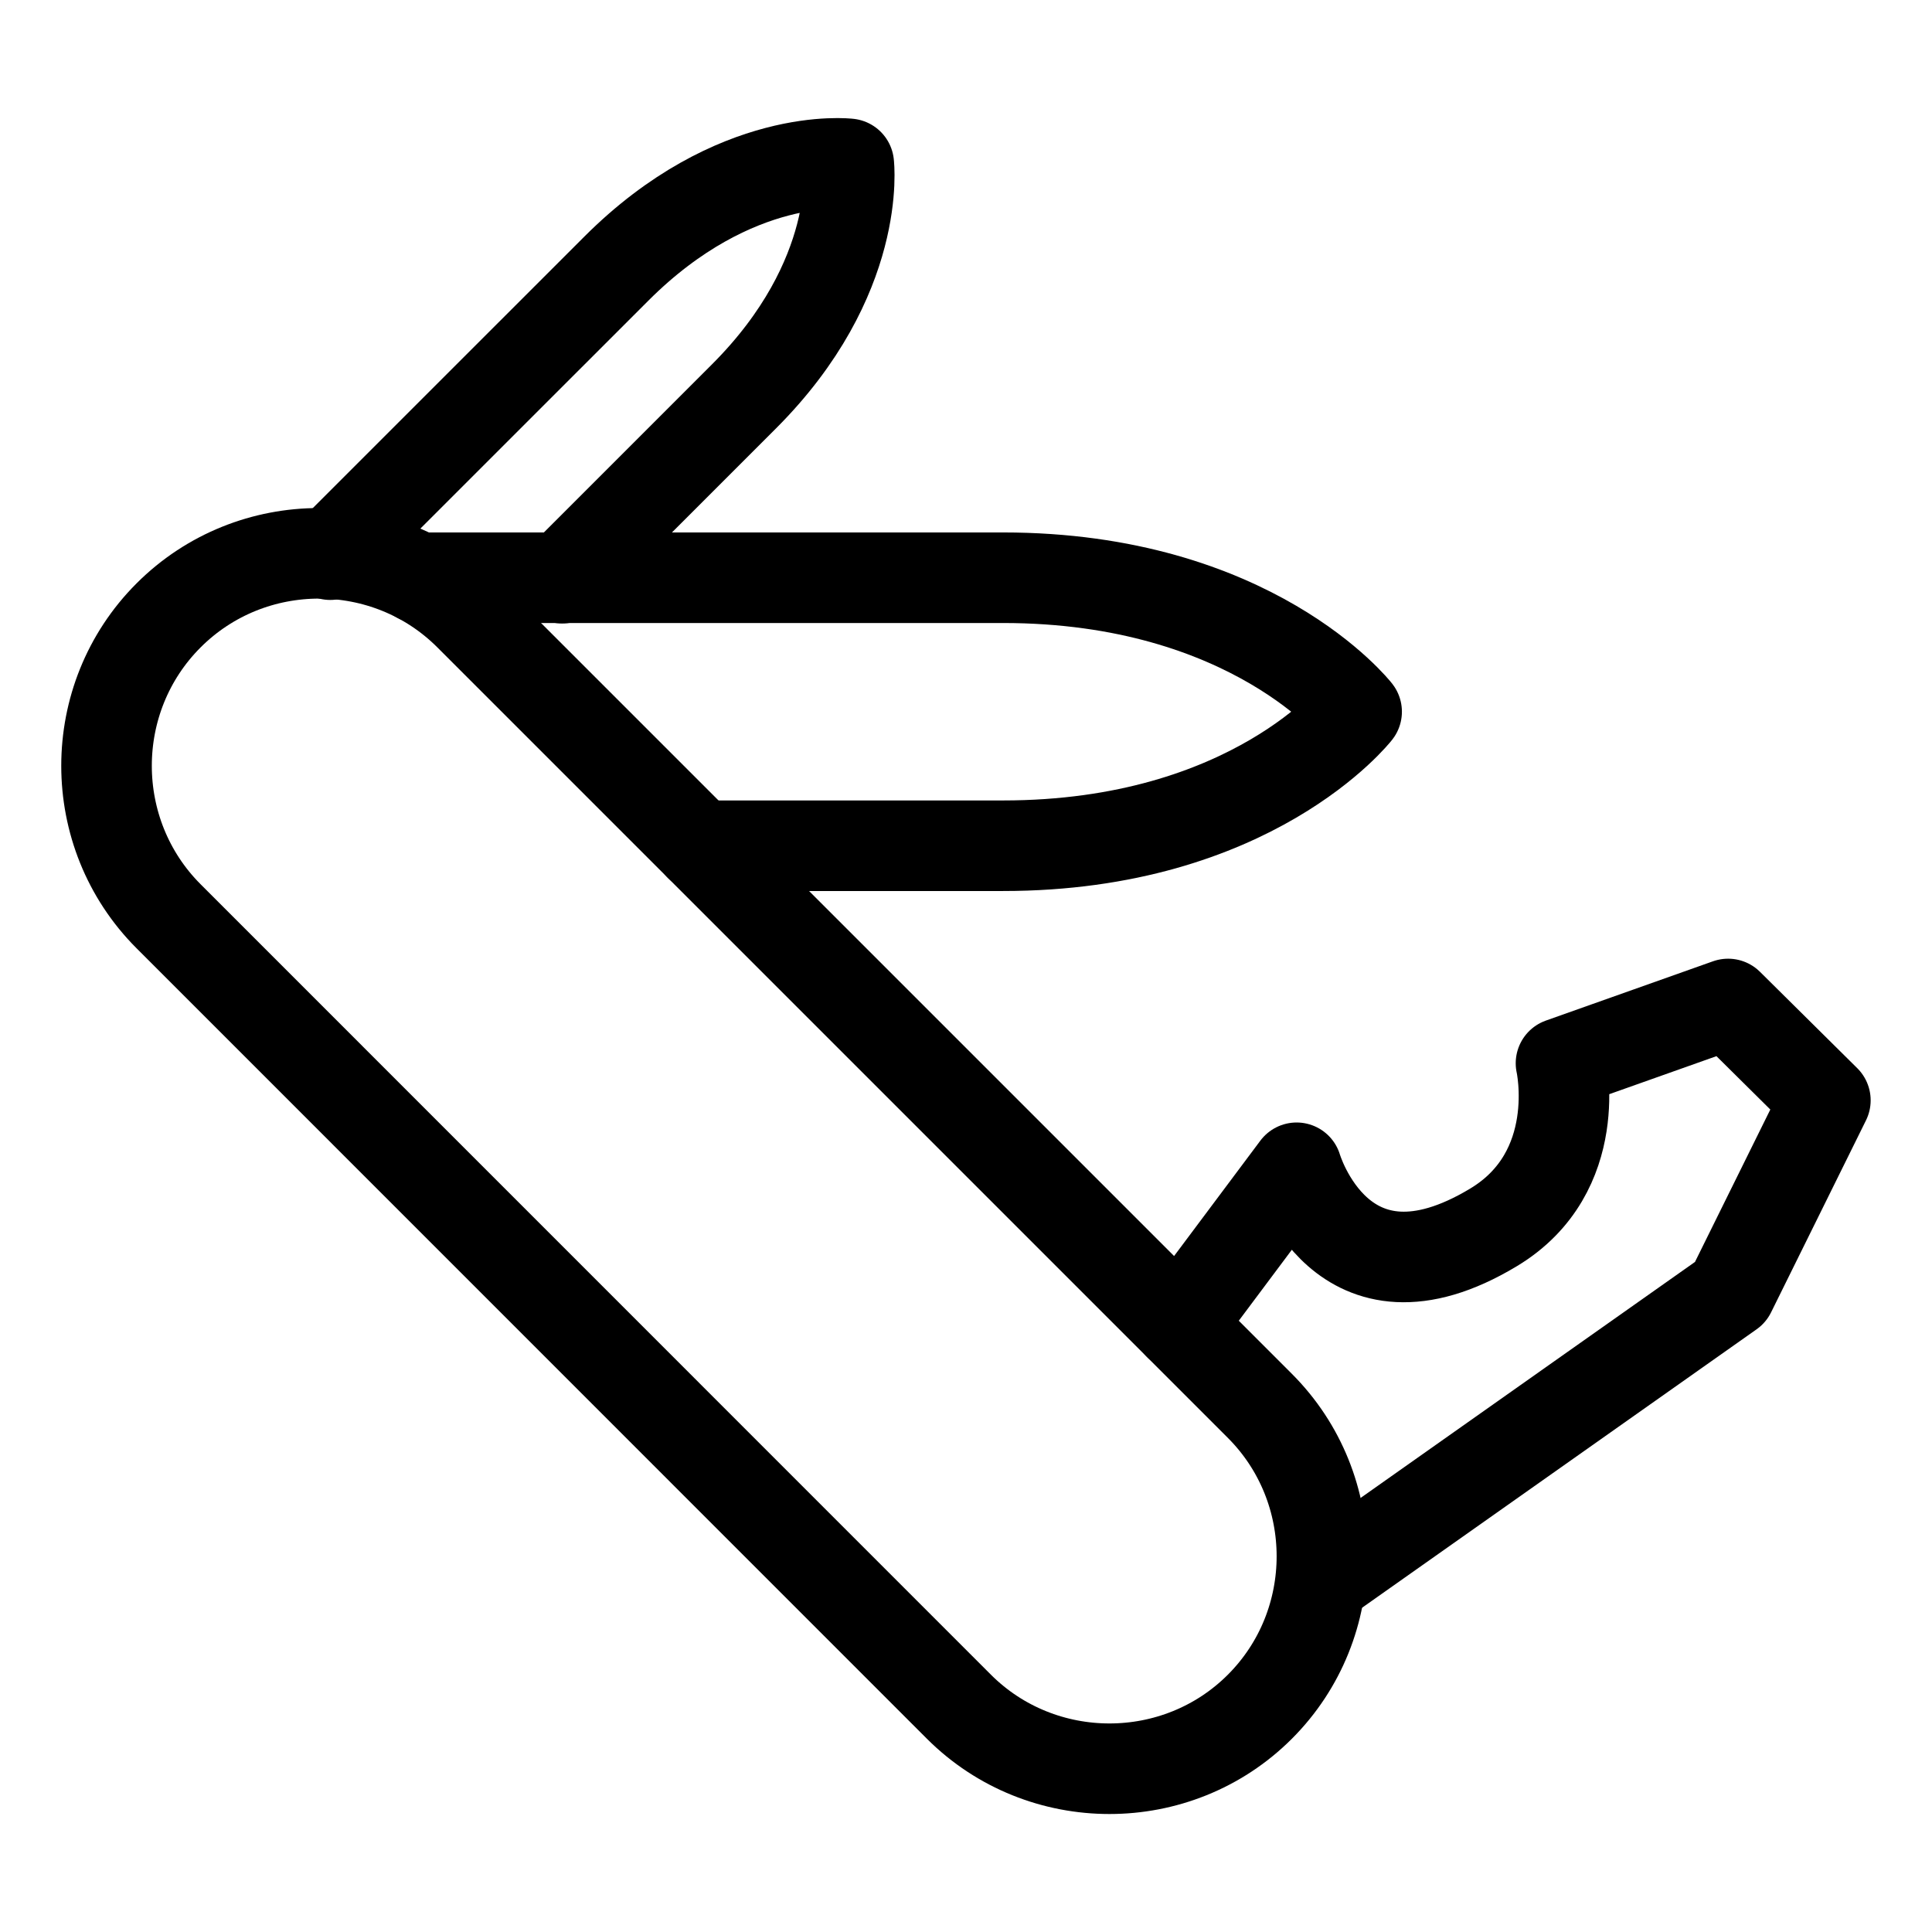
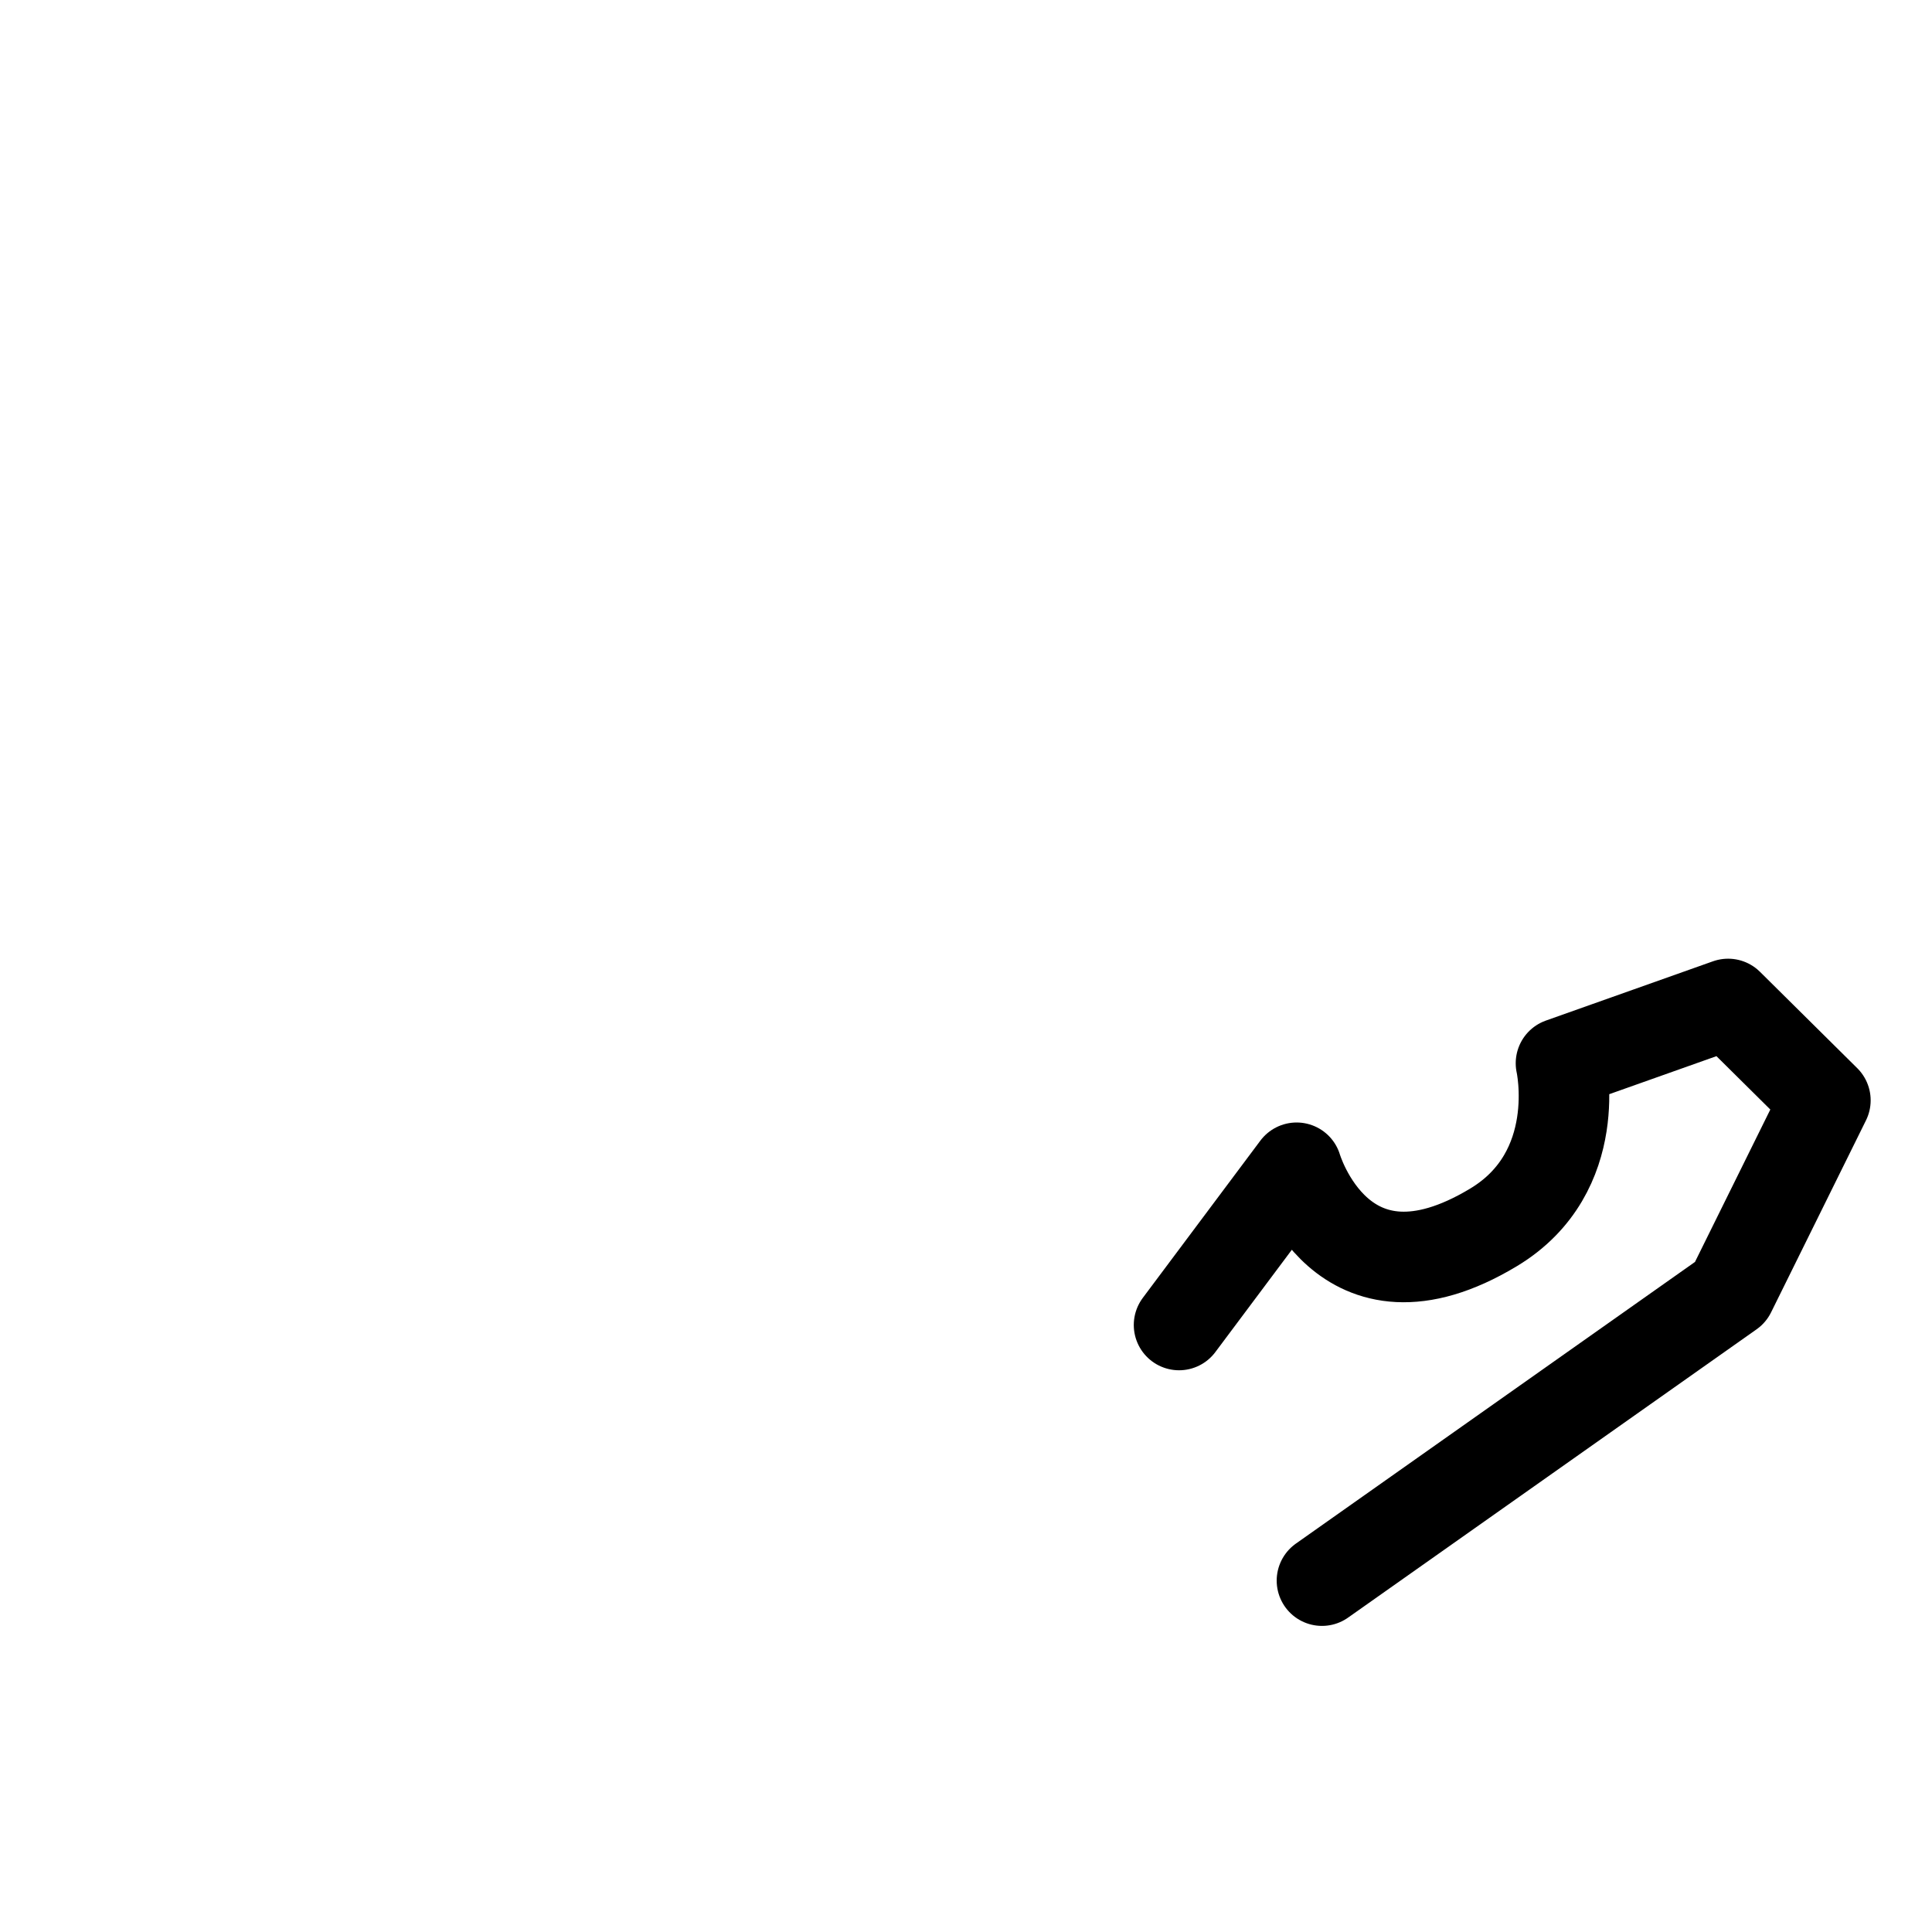
<svg xmlns="http://www.w3.org/2000/svg" version="1.1" id="Layer_1" x="0px" y="0px" width="32px" height="32px" viewBox="0 0 32 32" enable-background="new 0 0 32 32" xml:space="preserve">
  <g>
-     <path fill="none" stroke="#000000" stroke-width="1.5" stroke-linecap="round" stroke-linejoin="round" stroke-miterlimit="10" d="   M5.47,9.187c0,0,2.772-2.772,4.738-4.737c1.966-1.967,3.85-1.736,3.85-1.736s0.231,1.885-1.735,3.851L9.311,9.577" />
-     <path fill="none" stroke="#000000" stroke-width="1.5" stroke-linecap="round" stroke-linejoin="round" stroke-miterlimit="10" d="   M6.93,9.569h9.683c4.123,0,5.857,2.219,5.857,2.219s-1.734,2.22-5.857,2.22H11.59" />
    <path fill="none" stroke="#000000" stroke-width="1.5" stroke-linecap="round" stroke-linejoin="round" stroke-miterlimit="10" d="   M19.529,21.946l1.947-2.604c0,0,0.734,2.51,3.262,0.987c1.525-0.918,1.117-2.718,1.117-2.718l2.768-0.982l1.611,1.596l-1.572,3.18   l-6.766,4.775" />
-     <path fill="none" stroke="#000000" stroke-width="1.5" stroke-linecap="round" stroke-linejoin="round" stroke-miterlimit="10" d="   M20.867,28.269L20.867,28.269c-1.369,1.369-3.613,1.369-4.984,0L2.792,15.176c-1.37-1.371-1.37-3.613,0-4.983   c1.37-1.371,3.613-1.371,4.983,0l13.091,13.091C22.238,24.655,22.238,26.898,20.867,28.269z" />
  </g>
</svg>